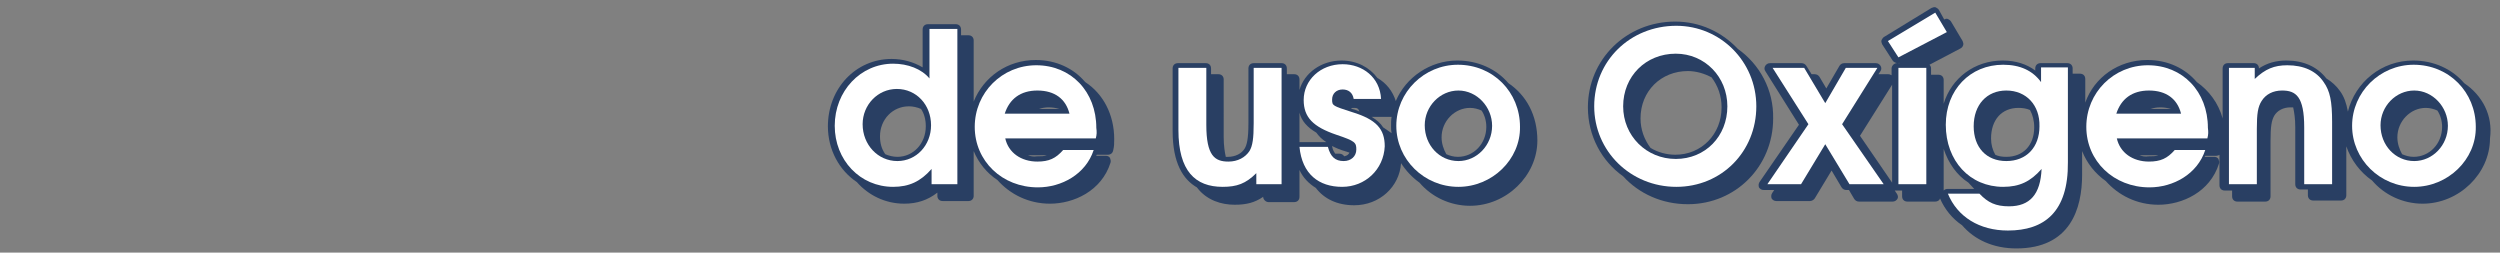
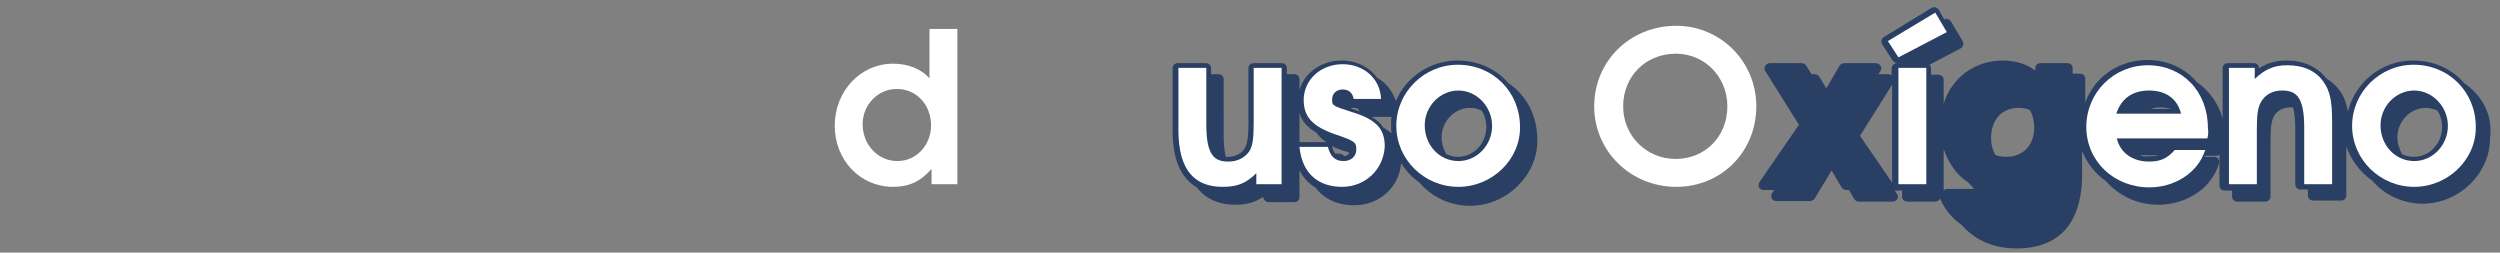
<svg xmlns="http://www.w3.org/2000/svg" version="1.1" id="Capa_1" x="0px" y="0px" viewBox="0 0 475 48" style="enable-background:new 0 0 475 48;" xml:space="preserve">
  <rect x="0" y="0" width="475" height="48" fill="#808080" stroke="none" />
  <style type="text/css">
	.st0{opacity:0.7;}
	.st1{fill:#042457;}
	.st2{fill:#FFFFFF;}
</style>
  <g class="st0">
-     <path class="st1" d="M206.2,15.6c-2.2-2.6-5.5-4.2-9.4-4.2c-5.4,0-9.9,3.2-11.8,7.9V7.7c0-0.6-0.4-1-1-1h-1.4V5.6c0-0.6-0.4-1-1-1   h-5.3c-0.6,0-1,0.4-1,1v7.2c-1.7-1-3.7-1.6-5.9-1.6c-6.8,0-12.1,5.6-12.1,12.8c0,4.5,2.2,8.4,5.5,10.6c2.2,2.5,5.4,4.1,9,4.1   c2.5,0,4.5-0.7,6.3-2.1v0.6c0,0.6,0.4,1,1,1h4.9c0.6,0,1-0.4,1-1v-8.5c0.9,2.2,2.5,4.2,4.5,5.5c2.4,2.7,5.9,4.5,10,4.5   c4.5,0,9.8-2.4,11.5-7.8c0.1-0.3,0-0.6-0.1-0.9c-0.2-0.3-0.5-0.4-0.8-0.4h-1.8c0-0.1,0-0.1,0.1-0.2h2.1c0.5,0,0.9-0.3,1-0.8   c0.2-0.8,0.2-1.3,0.2-2.2C211.7,21.8,209.6,17.8,206.2,15.6z M167.2,25.9c0-3.2,2.4-5.7,5.5-5.7c0.8,0,1.6,0.2,2.3,0.5   c0.6,0.9,0.9,2,0.9,3.3c0,3.3-2.4,5.8-5.4,5.8c-0.8,0-1.6-0.2-2.3-0.5C167.5,28.3,167.2,27.2,167.2,25.9z M197.4,20.7   c0.6-0.2,1.2-0.3,1.9-0.3c0.6,0,1.3,0.1,2,0.3H197.4z M195.3,29.5h3.6c-0.5,0.2-1.1,0.2-1.9,0.2C196.4,29.8,195.8,29.7,195.3,29.5z   " />
    <path class="st1" d="M286.6,15.8c-2.3-2.7-5.8-4.3-9.7-4.3c-5.2,0-9.8,3.2-11.7,7.7c-0.6-1.9-1.8-3.4-3.5-4.4   c-1.5-2-3.9-3.3-6.8-3.3c-3.9,0-7.1,2.4-8,5.6v-2c0-0.6-0.4-1-1-1h-1.4V13c0-0.6-0.4-1-1-1h-5.3c-0.6,0-1,0.4-1,1v10.4   c0,3-0.3,4.1-0.7,4.8c-0.6,1-1.8,1.6-3.2,1.6c-0.1,0-0.3,0-0.4,0c-0.2-0.9-0.4-2.1-0.4-3.8V15.1c0-0.6-0.4-1-1-1h-1.4V13   c0-0.6-0.4-1-1-1h-5.3c-0.6,0-1,0.4-1,1v11.9c0,6.1,2,9.2,4.6,10.7c1.9,2.5,4.7,3.3,7.2,3.3c2.2,0,3.8-0.4,5.4-1.5c0,0.5,0.5,1,1,1   h4.9c0.6,0,1-0.4,1-1v-5.1c0.7,1.5,1.8,2.6,3.1,3.4c1.6,2.1,4.1,3.3,7.3,3.3c4.8,0,8.6-3.5,8.9-8c0.9,1.4,2.1,2.7,3.5,3.7   c2.3,2.7,5.8,4.4,9.6,4.4c6.9,0,12.8-5.7,12.8-12.4C292.1,21.9,290,18.1,286.6,15.8z M256.9,20.7c-0.1,0-0.1,0-0.2-0.1   c0.2-0.1,0.3-0.1,0.6-0.1c0.5,0,0.8,0.1,1,0.7C257.9,21,257.4,20.8,256.9,20.7z M255.8,28.8c0.2,0.1,0.4,0.1,0.6,0.2   c-0.2,0.4-0.5,0.6-1,0.7c-0.2-0.3-0.5-0.5-0.9-0.5h-0.8c-0.2-0.3-0.5-0.7-0.6-1.4c0-0.1,0-0.1-0.1-0.1   C253.8,28.1,254.7,28.5,255.8,28.8z M262.8,24.2c-0.5-0.8-1.2-1.4-2.2-2h3.8c-0.1,0.6-0.1,1.2-0.1,1.8c0,0.4,0,0.8,0.1,1.3   C263.8,24.9,263.3,24.5,262.8,24.2z M273.9,26.1c0-3.1,2.5-5.6,5.4-5.6c0.8,0,1.5,0.2,2.2,0.5c0.6,0.9,0.9,2,0.9,3.1   c0,3.2-2.4,5.7-5.4,5.7c-0.8,0-1.5-0.2-2.2-0.5C274.3,28.4,273.9,27.3,273.9,26.1z M250.1,25.2c0.5,0.7,1.1,1.3,1.9,1.8h-5.1v-5.6   C247.3,23,248.4,24.2,250.1,25.2z" />
-     <path class="st1" d="M330.2,9.3c-3-3.2-7.2-5.2-11.9-5.2c-9.3,0-16.6,7.2-16.6,16.3c0,5.4,2.6,10.2,6.7,13.1   c3,3.3,7.4,5.3,12.3,5.3c9.1,0,16.2-7.2,16.2-16.3C337,17,334.3,12.2,330.2,9.3z M311.7,22.5c0-5.2,3.9-9,9-9   c1.6,0,3.2,0.5,4.5,1.2c1.2,1.6,1.9,3.5,1.9,5.7c0,5.1-3.8,9-8.8,9c-1.7,0-3.4-0.5-4.7-1.3C312.4,26.5,311.7,24.6,311.7,22.5z" />
    <path class="st1" d="M468.2,15.8c-2.3-2.7-5.8-4.3-9.7-4.3c-6,0-11,4.1-12.4,9.7c-0.3-1.6-0.7-2.8-1.5-3.9c-0.7-1-1.6-1.8-2.6-2.4   c-1.7-2.2-4.3-3.4-7.6-3.4c-2,0-3.7,0.5-5.2,1.5v0c0-0.6-0.4-1-1-1h-4.9c-0.6,0-1,0.4-1,1v9.5c-0.8-2.9-2.6-5.3-4.9-6.9   c-2.2-2.6-5.5-4.2-9.4-4.2c-5.5,0-10.1,3.3-11.8,8.1v-4.5c0-0.6-0.4-1-1-1h-1.4V13c0-0.6-0.4-1-1-1h-5.1c-0.6,0-1,0.4-1,1v0.4   c-1.6-1.2-3.7-1.9-6.2-1.9c-5.3,0-9.7,3.3-11.2,8.2v-4.5c0-0.6-0.4-1-1-1h-1.4V13c0-0.3-0.1-0.5-0.3-0.7l5.9-3.1   c0.2-0.1,0.4-0.3,0.5-0.6c0.1-0.3,0-0.5-0.1-0.8l-2.2-3.7c-0.1-0.2-0.4-0.4-0.6-0.5c-0.3-0.1-0.5,0-0.7,0.1l-1-1.8   c-0.1-0.2-0.4-0.4-0.6-0.5c-0.3-0.1-0.5,0-0.8,0.1L358,7c-0.2,0.1-0.4,0.4-0.5,0.6c-0.1,0.3,0,0.5,0.1,0.8l2,3.1   c0.2,0.3,0.5,0.4,0.8,0.5c-0.5,0-1,0.5-1,1v1.3c-0.2-0.1-0.4-0.2-0.6-0.2h-1.9l0.4-0.6c0.2-0.3,0.2-0.7,0-1   c-0.2-0.3-0.5-0.5-0.9-0.5h-6c-0.4,0-0.7,0.2-0.9,0.5l-2.5,4.3l-1.3-2.2c-0.2-0.3-0.5-0.5-0.9-0.5h-0.6l-1-1.6   c-0.2-0.3-0.5-0.5-0.9-0.5h-6c-0.4,0-0.7,0.2-0.9,0.5c-0.2,0.3-0.2,0.7,0,1l6.4,10.2l-7.5,10.9c-0.2,0.3-0.2,0.7-0.1,1   c0.2,0.3,0.5,0.5,0.9,0.5h2l-0.4,0.6c-0.2,0.3-0.2,0.7-0.1,1c0.2,0.3,0.5,0.5,0.9,0.5h6.4c0.3,0,0.7-0.2,0.9-0.5l3.2-5.3l1.9,3.2   c0.2,0.3,0.5,0.5,0.9,0.5h0.5l1,1.7c0.2,0.3,0.5,0.5,0.9,0.5h6.4c0.4,0,0.7-0.2,0.9-0.5c0.2-0.3,0.1-0.7-0.1-1l-0.4-0.6   c0,0,0,0,0,0h1.4v1.1c0,0.6,0.4,1,1,1h5.3c0.4,0,0.8-0.2,0.9-0.6c0.9,2.1,2.4,3.9,4.2,5.1c2.4,2.8,6,4.4,10.3,4.4   c10.3,0,12.5-7.6,12.5-14v-4.5c0.9,2.3,2.5,4.3,4.5,5.7c2.4,2.7,5.9,4.5,10,4.5c4.5,0,9.8-2.4,11.5-7.8c0.1-0.3,0-0.6-0.1-0.9   c-0.2-0.3-0.5-0.4-0.8-0.4h-1.8c0-0.1,0-0.1,0.1-0.2h2.1c0.2,0,0.5-0.1,0.6-0.2v5.8c0,0.6,0.4,1,1,1h1.4v1.1c0,0.6,0.4,1,1,1h5.3   c0.6,0,1-0.4,1-1V26.8c0-2.8,0.2-3.9,0.7-4.8c0.6-1,1.7-1.6,3.1-1.6c0.2,0,0.3,0,0.5,0c0.2,0.9,0.4,2.1,0.4,3.8v10.8   c0,0.6,0.4,1,1,1h1.4v1.1c0,0.6,0.4,1,1,1h5.3c0.6,0,1-0.4,1-1v-9.3c0.9,2.6,2.6,4.9,4.9,6.5c2.3,2.7,5.8,4.4,9.6,4.4   c6.9,0,12.8-5.7,12.8-12.4C473.7,21.9,471.6,18.1,468.2,15.8z M361,12h-0.4C360.7,12,360.8,11.9,361,12L361,12z M353.4,25.8   l6.1-9.7v18.6L353.4,25.8z M378.3,26.3c0-3.5,2-5.8,5.2-5.8c0.8,0,1.5,0.1,2.2,0.4c0.5,0.9,0.8,2,0.8,3.3c0,3.4-2.1,5.6-5.3,5.6   c-0.8,0-1.5-0.1-2.1-0.4C378.6,28.5,378.3,27.5,378.3,26.3z M369.3,36.2v-7.9c0.9,2.7,2.5,5,4.7,6.4c0.4,0.4,0.7,0.8,1.1,1.2H370   C369.7,35.9,369.5,36,369.3,36.2z M408.6,20.7c0.6-0.2,1.2-0.3,1.9-0.3c0.6,0,1.3,0.1,2,0.3H408.6z M406.5,29.5h3.6   c-0.5,0.2-1.1,0.2-1.9,0.2C407.6,29.8,407,29.7,406.5,29.5z M455.5,26.1c0-3.1,2.5-5.6,5.4-5.6c0.8,0,1.5,0.2,2.2,0.5   c0.6,0.9,0.9,2,0.9,3.1c0,3.2-2.4,5.7-5.4,5.7c-0.8,0-1.5-0.2-2.2-0.5C455.9,28.4,455.5,27.3,455.5,26.1z" />
  </g>
  <g>
    <path class="st2" d="M177,35v-2.9c-2.1,2.4-4.3,3.4-7.3,3.4c-6.3,0-11.1-5.1-11.1-11.6c0-6.6,4.9-11.8,11.1-11.8   c2.8,0,5.4,1,6.9,2.8V5.5h5.3V35H177z M170.4,16.9c-3.6,0-6.5,3-6.5,6.7c0,3.9,2.9,7,6.6,7c3.6,0,6.4-3,6.4-6.8   C176.9,19.9,174.1,16.9,170.4,16.9z" />
-     <path class="st2" d="M208.2,26.3h-17.2c0.6,2.7,3,4.4,6.1,4.4c2.2,0,3.5-0.6,4.9-2.2h5.8c-1.5,4.6-6.1,7.1-10.6,7.1   c-6.8,0-12-5-12-11.5c0-6.5,5.2-11.7,11.7-11.7c6.6,0,11.4,5,11.4,11.9C208.4,25.1,208.4,25.5,208.2,26.3z M197.1,17.2   c-3.2,0-5.3,1.6-6.2,4.4h12.3C202.5,18.8,200.4,17.2,197.1,17.2z" />
    <path class="st2" d="M238.7,35v-2.1c-2,2-3.7,2.6-6.4,2.6c-5.2,0-8.4-3-8.4-10.8V12.9h5.3v10.8c0,5.9,1.6,7,4.2,7   c1.8,0,3.2-0.8,4-2c0.6-1,0.8-2.4,0.8-5.3V12.9h5.3V35H238.7z" />
    <path class="st2" d="M255,35.5c-4.4,0-7.6-2.4-8.1-7.6h5.4c0.5,1.9,1.4,2.7,3,2.7c1.4,0,2.4-0.9,2.4-2.2c0-1.3-0.2-1.6-3.8-2.8   c-4.4-1.5-6.2-3.3-6.2-6.6c0-3.8,3.2-6.8,7.4-6.8c3.8,0,7.1,2.5,7.3,6.6h-5.2c-0.2-1.2-1-1.8-2.1-1.8c-1.2,0-2,0.8-2,1.9   c0,1.2,0.1,1.2,3.8,2.4c4.6,1.4,6.2,3.2,6.2,6.5C262.9,32.2,259.4,35.5,255,35.5z" />
    <path class="st2" d="M277.1,35.5c-6.5,0-11.8-5.2-11.8-11.6c0-6.4,5.3-11.6,11.7-11.6c6.7,0,11.8,5.2,11.8,11.8   C288.9,30.3,283.5,35.5,277.1,35.5z M277.1,17.2c-3.5,0-6.4,3-6.4,6.6c0,3.8,2.8,6.8,6.4,6.8c3.5,0,6.4-3,6.4-6.7   C283.5,20.3,280.6,17.2,277.1,17.2z" />
    <path class="st2" d="M318.5,35.5c-8.7,0-15.6-6.8-15.6-15.3c0-8.6,6.8-15.3,15.6-15.3c8.4,0,15.2,6.8,15.2,15.3   C333.7,28.8,327.1,35.5,318.5,35.5z M318.4,10.2c-5.7,0-10,4.3-10,10c0,5.6,4.4,10,10,10c5.6,0,9.8-4.3,9.8-10   C328.2,14.6,323.9,10.2,318.4,10.2z" />
-     <path class="st2" d="M351.4,35l-4.6-7.6l-4.6,7.6h-6.4l7.8-11.4l-6.8-10.7h6l4,6.7l3.9-6.7h6L350,23.6l7.9,11.4H351.4z" />
    <path class="st2" d="M360.7,10.9l-2-3.1l9-5.4l2.2,3.7L360.7,10.9z M360.7,35V12.9h5.3V35H360.7z" />
-     <path class="st2" d="M381.5,43.8c-5.4,0-9.6-2.6-11.4-7h6c1.6,1.7,3.1,2.4,5.6,2.4c4,0,6-2.3,6.2-7.1c-2.1,2.4-4.2,3.4-7.3,3.4   c-6.3,0-10.9-4.9-10.9-11.8c0-6.6,4.6-11.4,10.9-11.4c3.2,0,5.6,1.1,7.2,3.3v-2.8h5.1v18C393,40.3,388.4,43.8,381.5,43.8z    M381.2,17.2c-3.7,0-6.2,2.7-6.2,6.8c0,4,2.4,6.6,6.2,6.6s6.3-2.6,6.3-6.6C387.6,20,385,17.2,381.2,17.2z" />
    <path class="st2" d="M419.4,26.3h-17.2c0.6,2.7,3,4.4,6.1,4.4c2.2,0,3.5-0.6,4.9-2.2h5.8c-1.5,4.6-6.1,7.1-10.6,7.1   c-6.8,0-12-5-12-11.5c0-6.5,5.2-11.7,11.7-11.7c6.6,0,11.4,5,11.4,11.9C419.6,25.1,419.6,25.5,419.4,26.3z M408.3,17.2   c-3.2,0-5.3,1.6-6.2,4.4h12.3C413.7,18.8,411.6,17.2,408.3,17.2z" />
    <path class="st2" d="M437.8,35V24.2c0-5.9-1.6-7-4.2-7c-1.7,0-3.1,0.7-3.9,2c-0.7,1.1-0.9,2.4-0.9,5.3V35h-5.3V12.9h4.9V15   c2-1.9,3.7-2.6,6.2-2.6c3.1,0,5.5,1.1,6.9,3.2c1.2,1.7,1.6,3.6,1.6,7.6V35H437.8z" />
    <path class="st2" d="M458.7,35.5c-6.5,0-11.8-5.2-11.8-11.6c0-6.4,5.3-11.6,11.7-11.6c6.7,0,11.8,5.2,11.8,11.8   C470.5,30.3,465.1,35.5,458.7,35.5z M458.7,17.2c-3.5,0-6.4,3-6.4,6.6c0,3.8,2.8,6.8,6.4,6.8c3.5,0,6.4-3,6.4-6.7   C465.1,20.3,462.2,17.2,458.7,17.2z" />
  </g>
</svg>